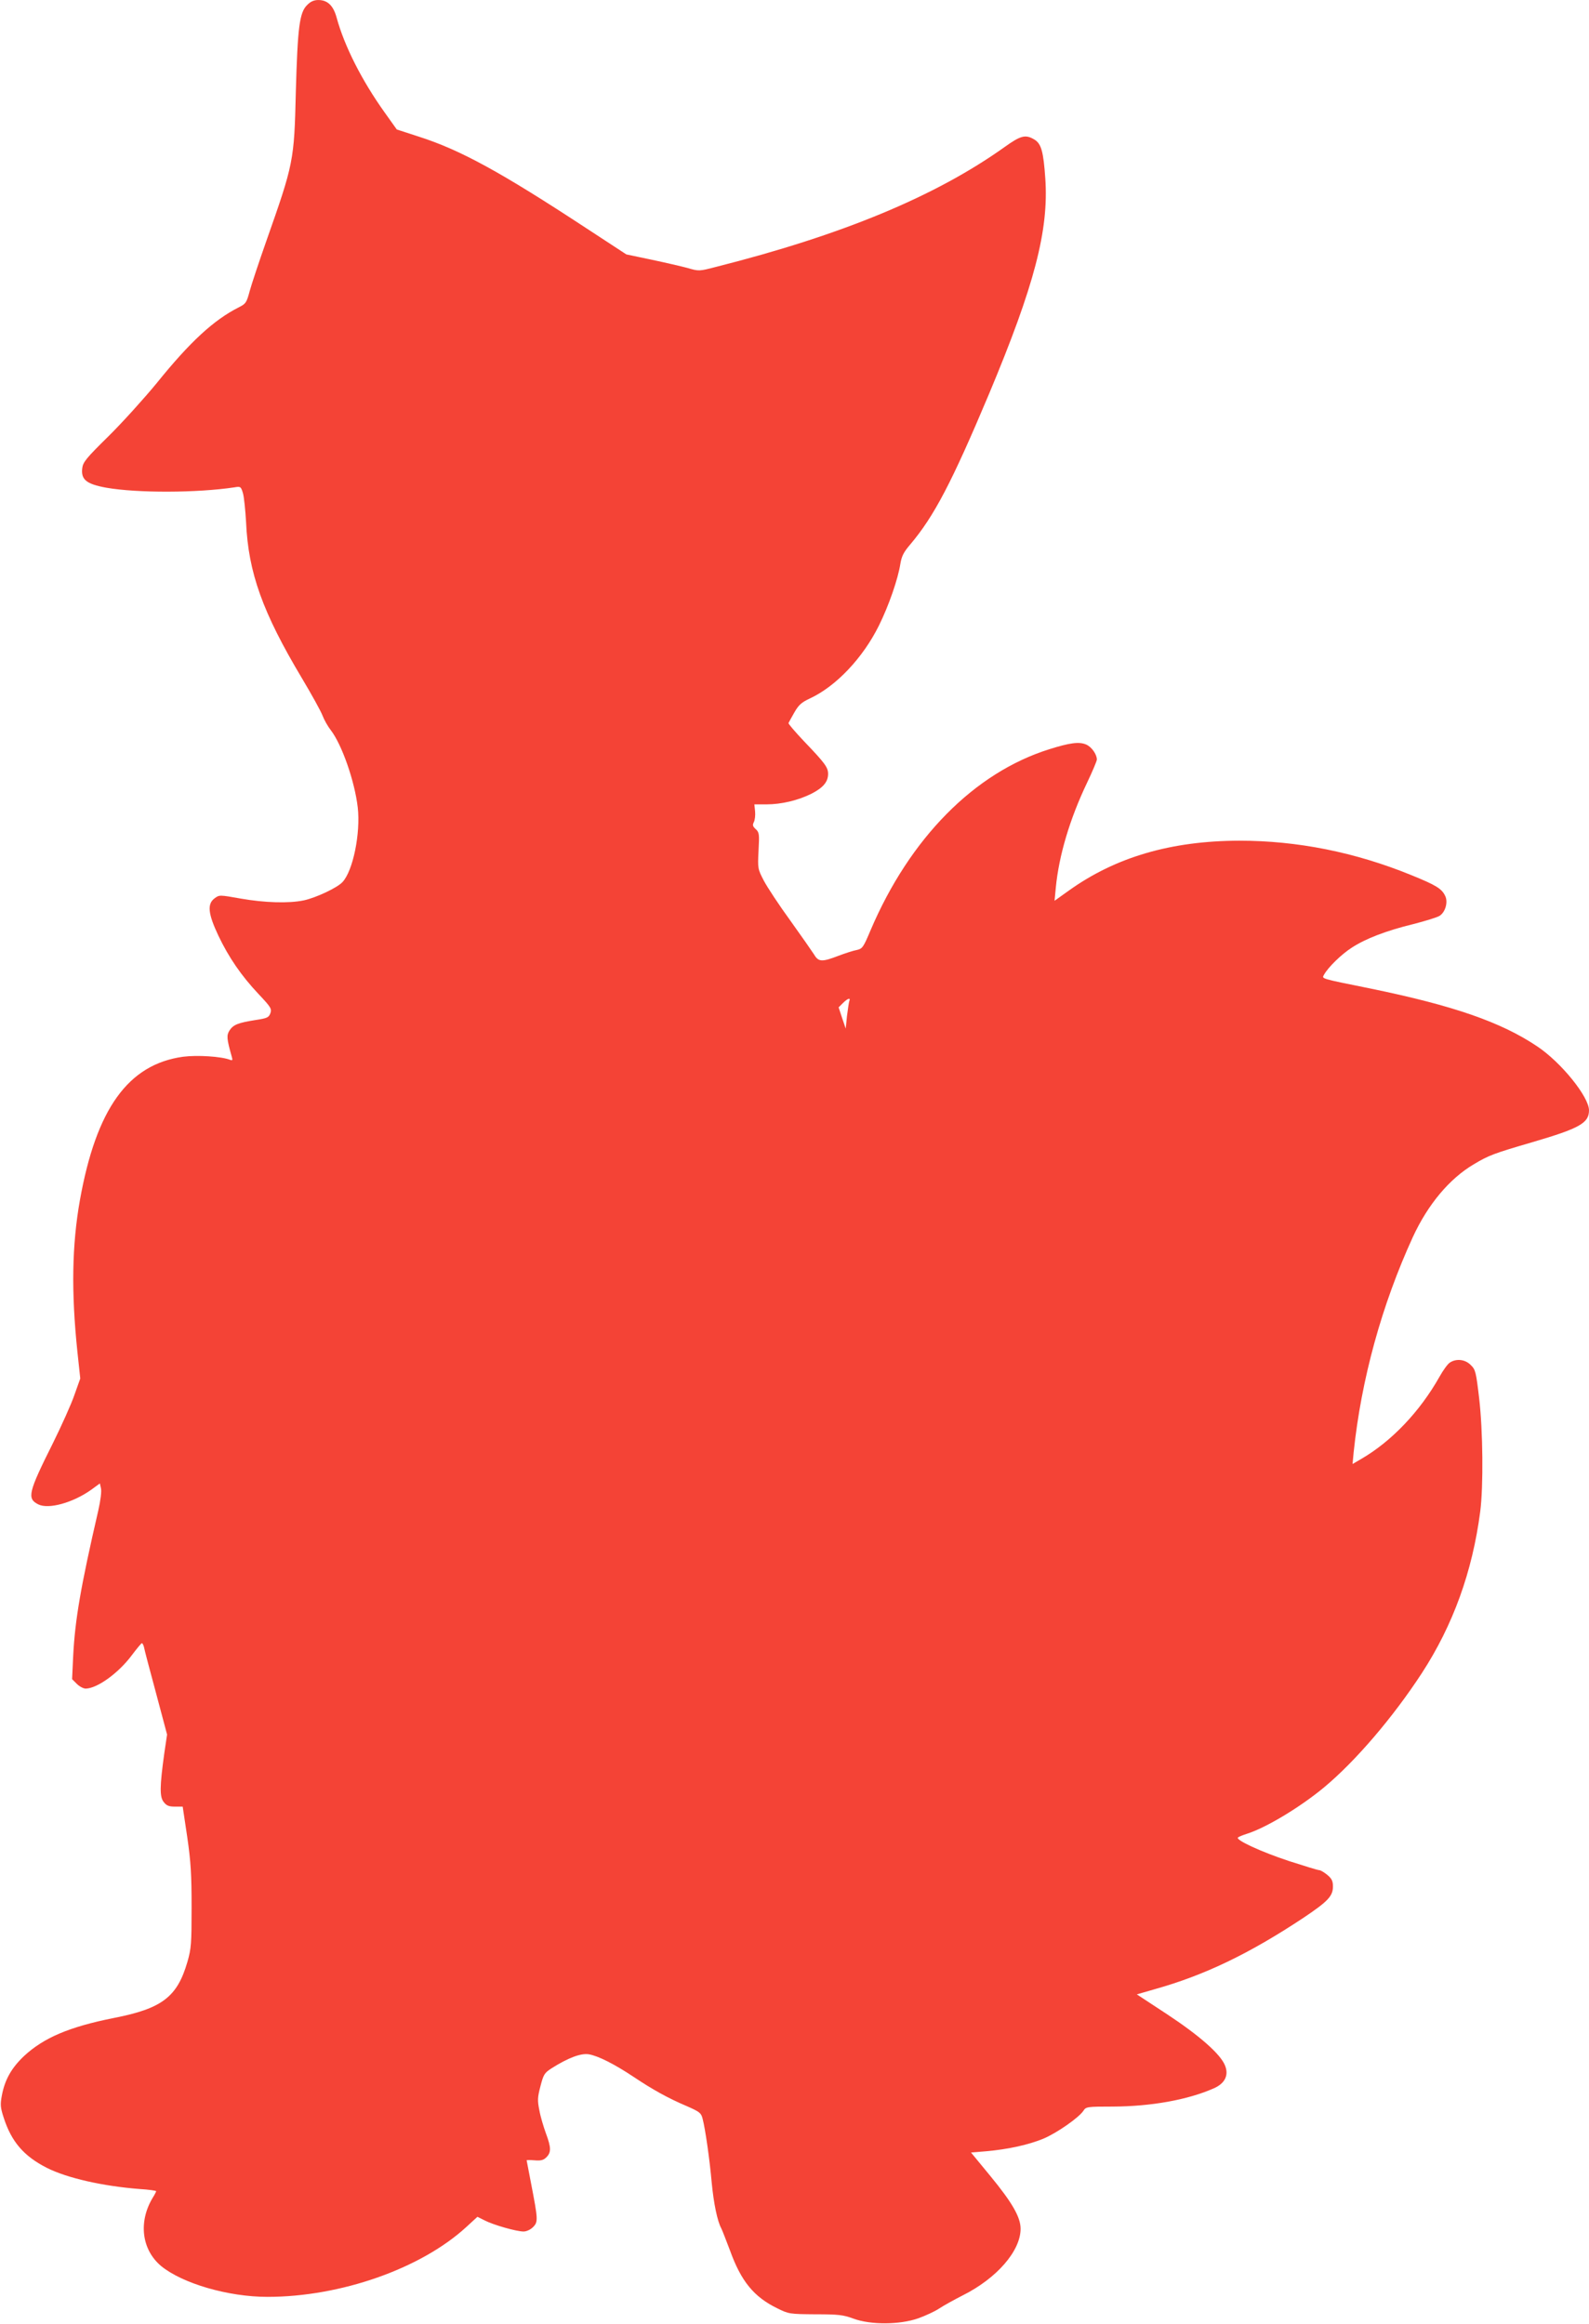
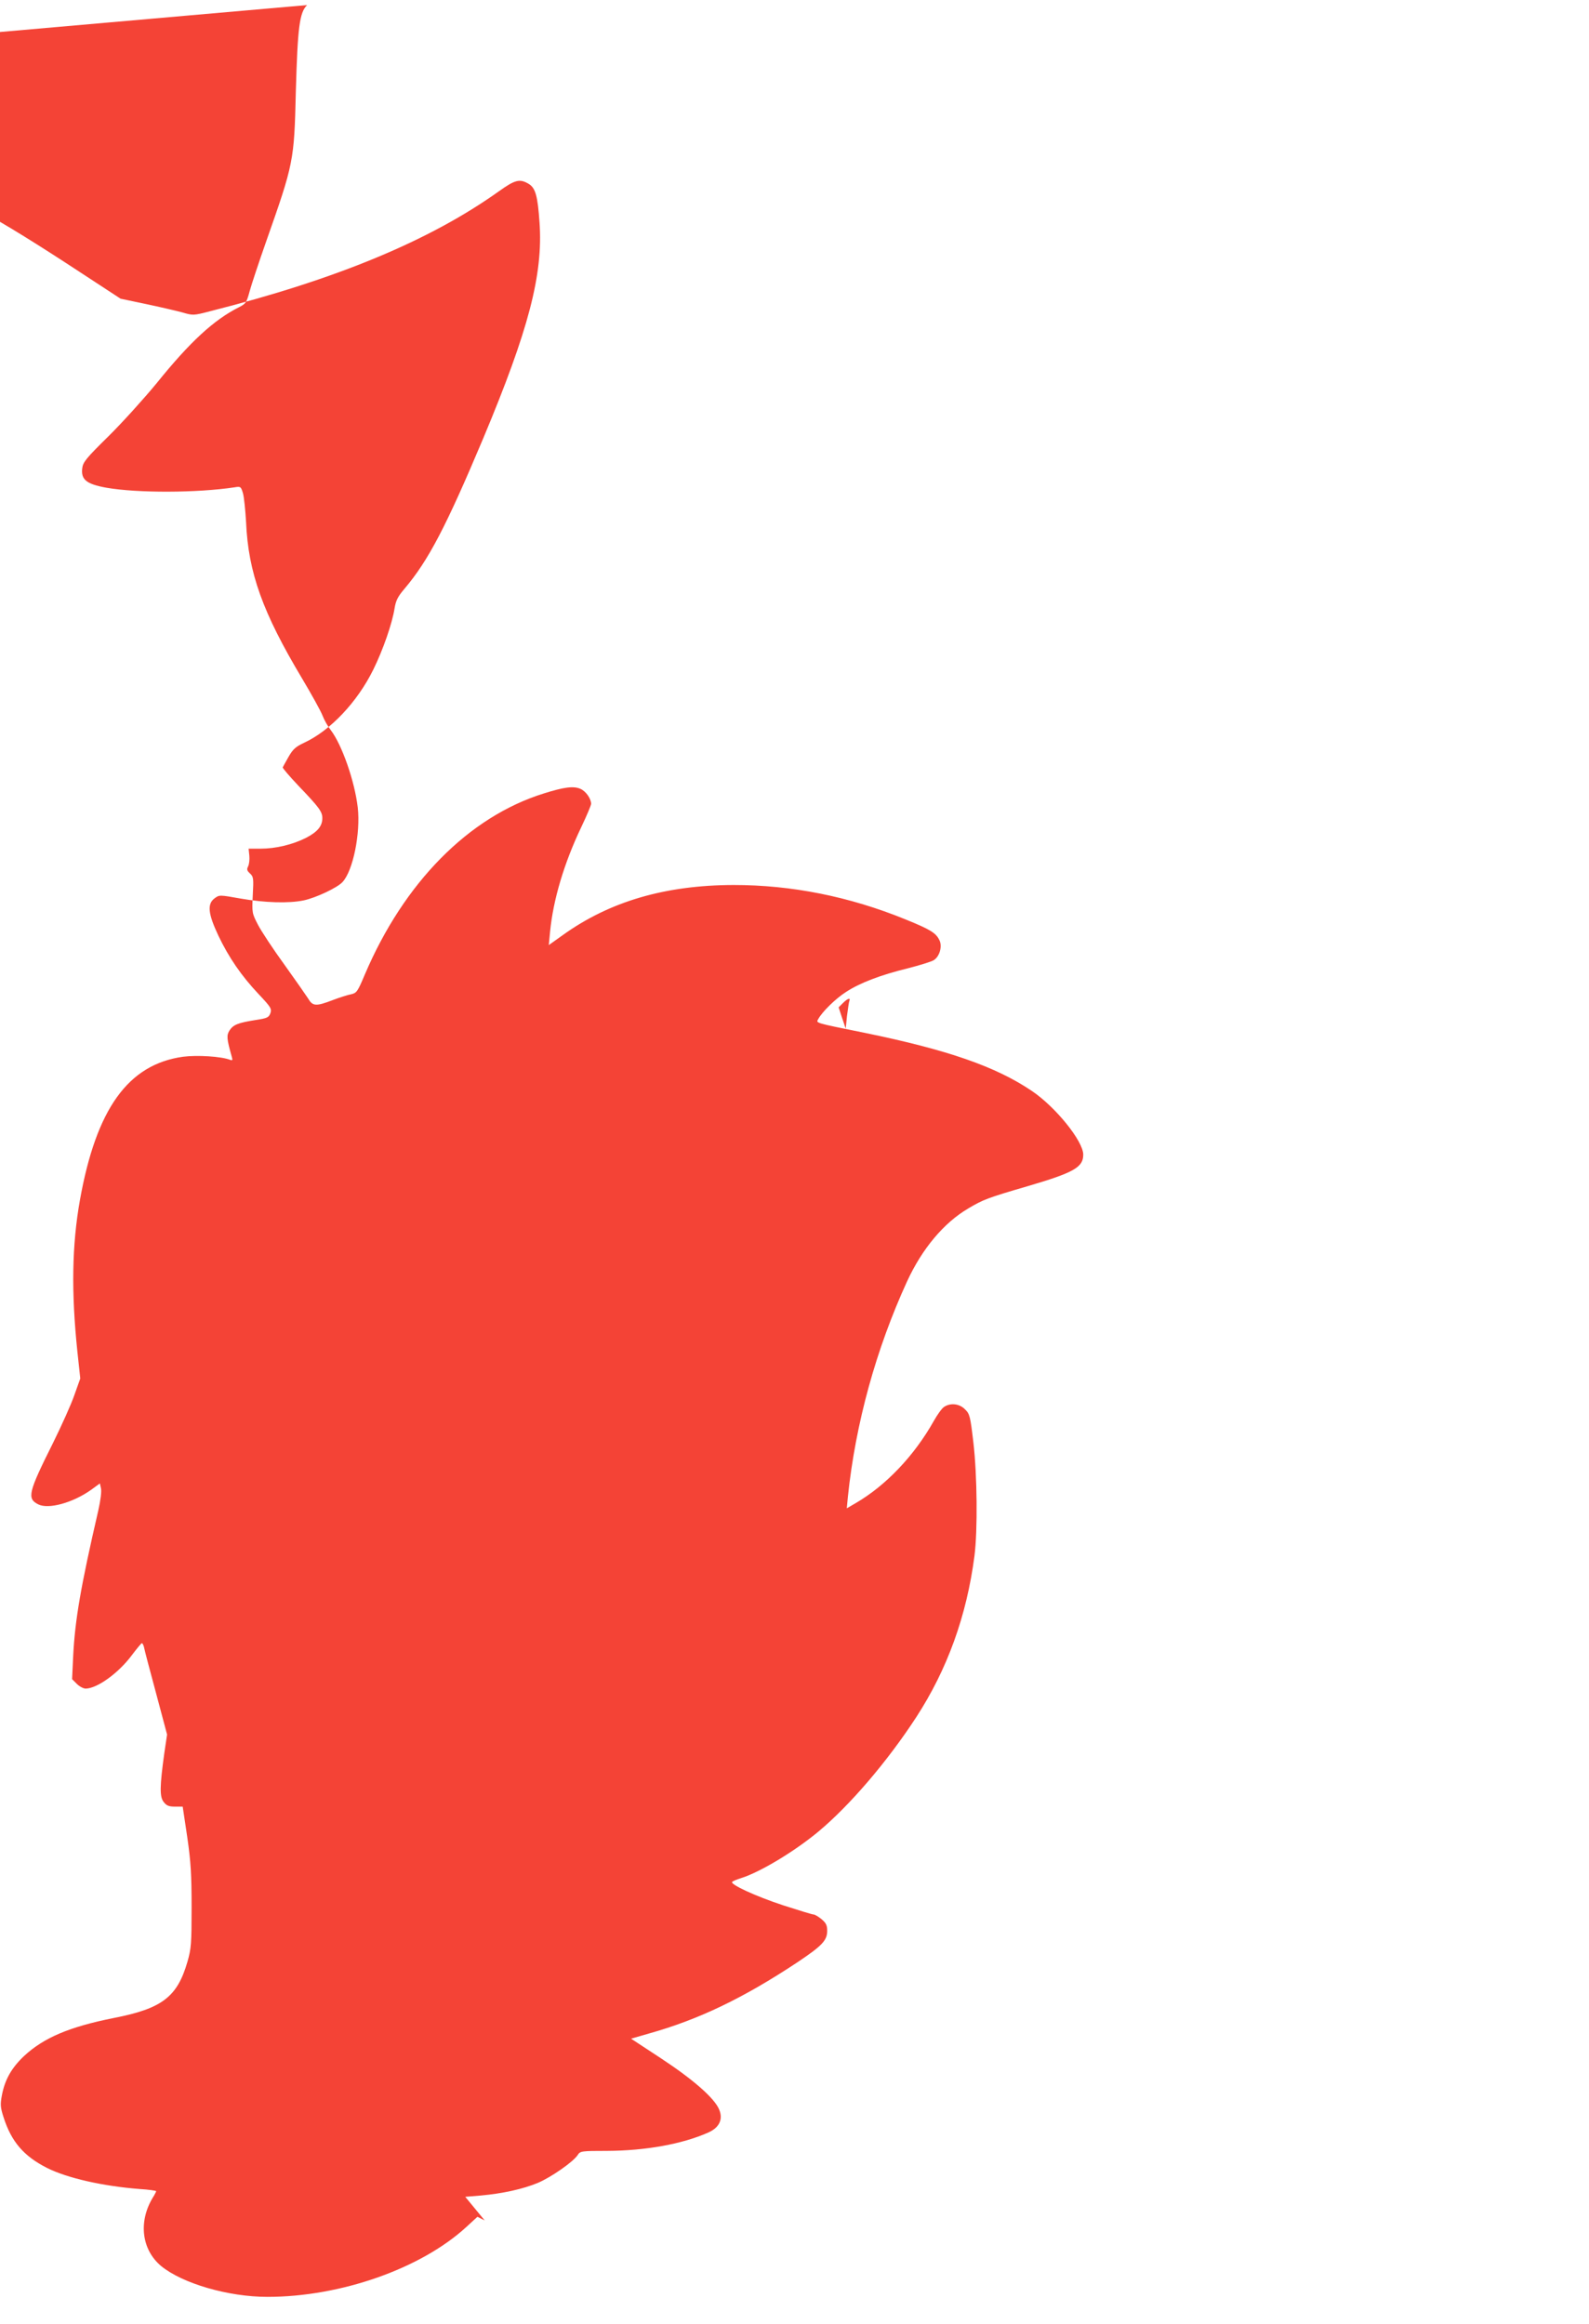
<svg xmlns="http://www.w3.org/2000/svg" version="1.0" width="875pt" height="1280pt" viewBox="0 0 875 1280" preserveAspectRatio="xMidYMid meet">
  <g transform="translate(0,1280) scale(0.1,-0.1)" fill="#f44336" stroke="none">
-     <path d="M1691 12772 c-42 -41 -52 -123 -62 -477 -9 -383 -12 -395 -163 -824 -40 -114 -81 -237 -91 -274 -17 -63 -21 -70 -59 -89 -139 -70 -270 -191 -453 -418 -70 -85 -189 -217 -266 -293 -121 -119 -140 -142 -144 -175 -8 -63 22 -88 132 -108 171 -30 501 -29 706 2 34 6 36 4 47 -33 6 -21 13 -92 17 -158 12 -278 91 -498 308 -861 53 -89 104 -181 113 -205 9 -24 30 -61 46 -81 61 -80 131 -280 148 -425 16 -142 -26 -349 -84 -411 -28 -31 -147 -87 -214 -101 -82 -17 -215 -13 -346 10 -118 21 -118 21 -145 1 -41 -31 -35 -85 21 -204 58 -122 127 -222 222 -323 68 -72 73 -81 65 -105 -9 -24 -17 -28 -83 -38 -94 -15 -121 -25 -142 -57 -17 -27 -16 -45 12 -144 6 -20 4 -23 -9 -18 -49 19 -181 27 -259 17 -302 -42 -478 -286 -568 -790 -44 -247 -48 -507 -14 -833 l16 -149 -32 -90 c-17 -50 -71 -170 -119 -267 -136 -272 -143 -304 -81 -336 56 -29 191 8 292 80 l48 35 6 -27 c4 -16 -2 -66 -15 -123 -97 -420 -128 -602 -138 -800 l-6 -128 26 -26 c14 -14 36 -26 49 -26 64 1 181 86 254 184 27 36 52 66 55 66 4 0 9 -10 12 -22 2 -13 32 -126 66 -252 l61 -229 -15 -101 c-26 -187 -26 -242 -4 -270 16 -21 29 -26 63 -26 l42 0 25 -167 c20 -138 24 -208 24 -388 0 -200 -2 -227 -23 -300 -56 -193 -139 -257 -405 -309 -246 -49 -386 -109 -494 -209 -70 -66 -107 -132 -123 -219 -9 -48 -8 -65 10 -120 43 -134 111 -213 239 -278 112 -56 306 -100 509 -116 50 -3 92 -9 92 -12 0 -2 -8 -19 -19 -36 -80 -133 -61 -286 46 -376 117 -96 369 -170 586 -170 402 0 844 155 1094 384 l62 57 40 -20 c48 -25 175 -61 214 -61 16 0 38 10 52 24 29 29 28 41 -11 243 -13 68 -24 124 -24 125 0 2 20 2 44 0 35 -3 49 1 65 17 27 27 26 54 -3 132 -13 36 -30 92 -36 127 -11 54 -10 71 6 132 17 65 21 73 63 100 89 56 159 83 203 76 50 -8 140 -53 248 -125 103 -69 189 -117 293 -161 70 -31 78 -37 86 -69 15 -57 39 -226 50 -351 11 -115 31 -213 53 -253 6 -12 27 -67 48 -122 61 -169 131 -255 260 -318 63 -31 67 -32 210 -33 127 0 153 -3 210 -24 95 -35 255 -34 357 2 39 14 91 38 115 54 24 16 82 48 129 72 188 94 319 245 319 367 0 64 -46 144 -166 290 l-107 130 84 7 c123 11 234 36 314 69 74 31 196 116 221 154 14 22 20 23 162 23 211 1 413 37 557 101 61 27 83 73 60 127 -26 63 -143 165 -319 281 l-166 109 97 28 c275 77 521 195 821 394 134 90 162 119 162 172 0 30 -6 43 -31 64 -17 14 -37 26 -44 26 -8 0 -82 23 -166 50 -155 51 -297 117 -282 130 4 4 26 13 48 20 106 33 296 148 426 256 173 144 380 386 539 630 171 263 278 558 321 889 18 141 15 446 -6 625 -17 144 -20 157 -46 182 -31 32 -81 37 -116 13 -12 -8 -37 -43 -56 -77 -108 -192 -264 -356 -431 -453 l-48 -28 6 64 c42 403 155 813 326 1186 83 180 202 322 336 401 82 49 108 59 324 122 259 76 310 105 310 175 0 74 -153 264 -285 352 -199 134 -463 225 -915 318 -287 58 -271 54 -259 77 22 40 95 112 153 149 75 49 188 93 340 130 66 17 131 37 143 45 32 20 48 76 31 110 -19 40 -50 59 -188 115 -309 126 -627 189 -945 189 -376 -1 -682 -90 -941 -276 l-77 -55 7 73 c17 176 77 378 172 577 30 63 54 120 54 128 0 29 -30 71 -60 83 -38 16 -90 9 -201 -26 -413 -129 -769 -490 -985 -997 -40 -95 -45 -102 -76 -109 -18 -3 -64 -18 -101 -32 -91 -35 -110 -34 -134 7 -11 17 -70 102 -131 187 -62 85 -127 184 -146 220 -33 64 -34 66 -29 165 5 92 4 101 -16 119 -16 15 -18 22 -10 38 6 11 9 38 7 59 l-4 39 66 0 c83 0 175 22 249 59 64 33 91 65 91 109 0 36 -18 60 -133 180 -48 51 -87 96 -85 100 2 4 16 30 32 58 24 42 40 56 85 77 145 67 293 224 381 402 54 109 105 256 118 340 7 42 18 64 54 106 132 156 229 342 434 829 250 597 330 902 310 1188 -10 146 -22 190 -59 213 -50 30 -75 24 -167 -42 -379 -270 -891 -483 -1588 -659 -92 -24 -94 -24 -155 -6 -34 9 -124 30 -200 46 l-138 29 -217 142 c-475 312 -698 434 -927 507 l-120 39 -67 94 c-125 175 -221 364 -264 521 -18 67 -50 98 -101 98 -24 0 -43 -8 -62 -28z m2986 -5485 c-3 -8 -8 -45 -13 -83 l-7 -69 -20 59 -19 58 23 23 c27 27 44 32 36 12z" />
+     <path d="M1691 12772 c-42 -41 -52 -123 -62 -477 -9 -383 -12 -395 -163 -824 -40 -114 -81 -237 -91 -274 -17 -63 -21 -70 -59 -89 -139 -70 -270 -191 -453 -418 -70 -85 -189 -217 -266 -293 -121 -119 -140 -142 -144 -175 -8 -63 22 -88 132 -108 171 -30 501 -29 706 2 34 6 36 4 47 -33 6 -21 13 -92 17 -158 12 -278 91 -498 308 -861 53 -89 104 -181 113 -205 9 -24 30 -61 46 -81 61 -80 131 -280 148 -425 16 -142 -26 -349 -84 -411 -28 -31 -147 -87 -214 -101 -82 -17 -215 -13 -346 10 -118 21 -118 21 -145 1 -41 -31 -35 -85 21 -204 58 -122 127 -222 222 -323 68 -72 73 -81 65 -105 -9 -24 -17 -28 -83 -38 -94 -15 -121 -25 -142 -57 -17 -27 -16 -45 12 -144 6 -20 4 -23 -9 -18 -49 19 -181 27 -259 17 -302 -42 -478 -286 -568 -790 -44 -247 -48 -507 -14 -833 l16 -149 -32 -90 c-17 -50 -71 -170 -119 -267 -136 -272 -143 -304 -81 -336 56 -29 191 8 292 80 l48 35 6 -27 c4 -16 -2 -66 -15 -123 -97 -420 -128 -602 -138 -800 l-6 -128 26 -26 c14 -14 36 -26 49 -26 64 1 181 86 254 184 27 36 52 66 55 66 4 0 9 -10 12 -22 2 -13 32 -126 66 -252 l61 -229 -15 -101 c-26 -187 -26 -242 -4 -270 16 -21 29 -26 63 -26 l42 0 25 -167 c20 -138 24 -208 24 -388 0 -200 -2 -227 -23 -300 -56 -193 -139 -257 -405 -309 -246 -49 -386 -109 -494 -209 -70 -66 -107 -132 -123 -219 -9 -48 -8 -65 10 -120 43 -134 111 -213 239 -278 112 -56 306 -100 509 -116 50 -3 92 -9 92 -12 0 -2 -8 -19 -19 -36 -80 -133 -61 -286 46 -376 117 -96 369 -170 586 -170 402 0 844 155 1094 384 l62 57 40 -20 l-107 130 84 7 c123 11 234 36 314 69 74 31 196 116 221 154 14 22 20 23 162 23 211 1 413 37 557 101 61 27 83 73 60 127 -26 63 -143 165 -319 281 l-166 109 97 28 c275 77 521 195 821 394 134 90 162 119 162 172 0 30 -6 43 -31 64 -17 14 -37 26 -44 26 -8 0 -82 23 -166 50 -155 51 -297 117 -282 130 4 4 26 13 48 20 106 33 296 148 426 256 173 144 380 386 539 630 171 263 278 558 321 889 18 141 15 446 -6 625 -17 144 -20 157 -46 182 -31 32 -81 37 -116 13 -12 -8 -37 -43 -56 -77 -108 -192 -264 -356 -431 -453 l-48 -28 6 64 c42 403 155 813 326 1186 83 180 202 322 336 401 82 49 108 59 324 122 259 76 310 105 310 175 0 74 -153 264 -285 352 -199 134 -463 225 -915 318 -287 58 -271 54 -259 77 22 40 95 112 153 149 75 49 188 93 340 130 66 17 131 37 143 45 32 20 48 76 31 110 -19 40 -50 59 -188 115 -309 126 -627 189 -945 189 -376 -1 -682 -90 -941 -276 l-77 -55 7 73 c17 176 77 378 172 577 30 63 54 120 54 128 0 29 -30 71 -60 83 -38 16 -90 9 -201 -26 -413 -129 -769 -490 -985 -997 -40 -95 -45 -102 -76 -109 -18 -3 -64 -18 -101 -32 -91 -35 -110 -34 -134 7 -11 17 -70 102 -131 187 -62 85 -127 184 -146 220 -33 64 -34 66 -29 165 5 92 4 101 -16 119 -16 15 -18 22 -10 38 6 11 9 38 7 59 l-4 39 66 0 c83 0 175 22 249 59 64 33 91 65 91 109 0 36 -18 60 -133 180 -48 51 -87 96 -85 100 2 4 16 30 32 58 24 42 40 56 85 77 145 67 293 224 381 402 54 109 105 256 118 340 7 42 18 64 54 106 132 156 229 342 434 829 250 597 330 902 310 1188 -10 146 -22 190 -59 213 -50 30 -75 24 -167 -42 -379 -270 -891 -483 -1588 -659 -92 -24 -94 -24 -155 -6 -34 9 -124 30 -200 46 l-138 29 -217 142 c-475 312 -698 434 -927 507 l-120 39 -67 94 c-125 175 -221 364 -264 521 -18 67 -50 98 -101 98 -24 0 -43 -8 -62 -28z m2986 -5485 c-3 -8 -8 -45 -13 -83 l-7 -69 -20 59 -19 58 23 23 c27 27 44 32 36 12z" />
  </g>
</svg>